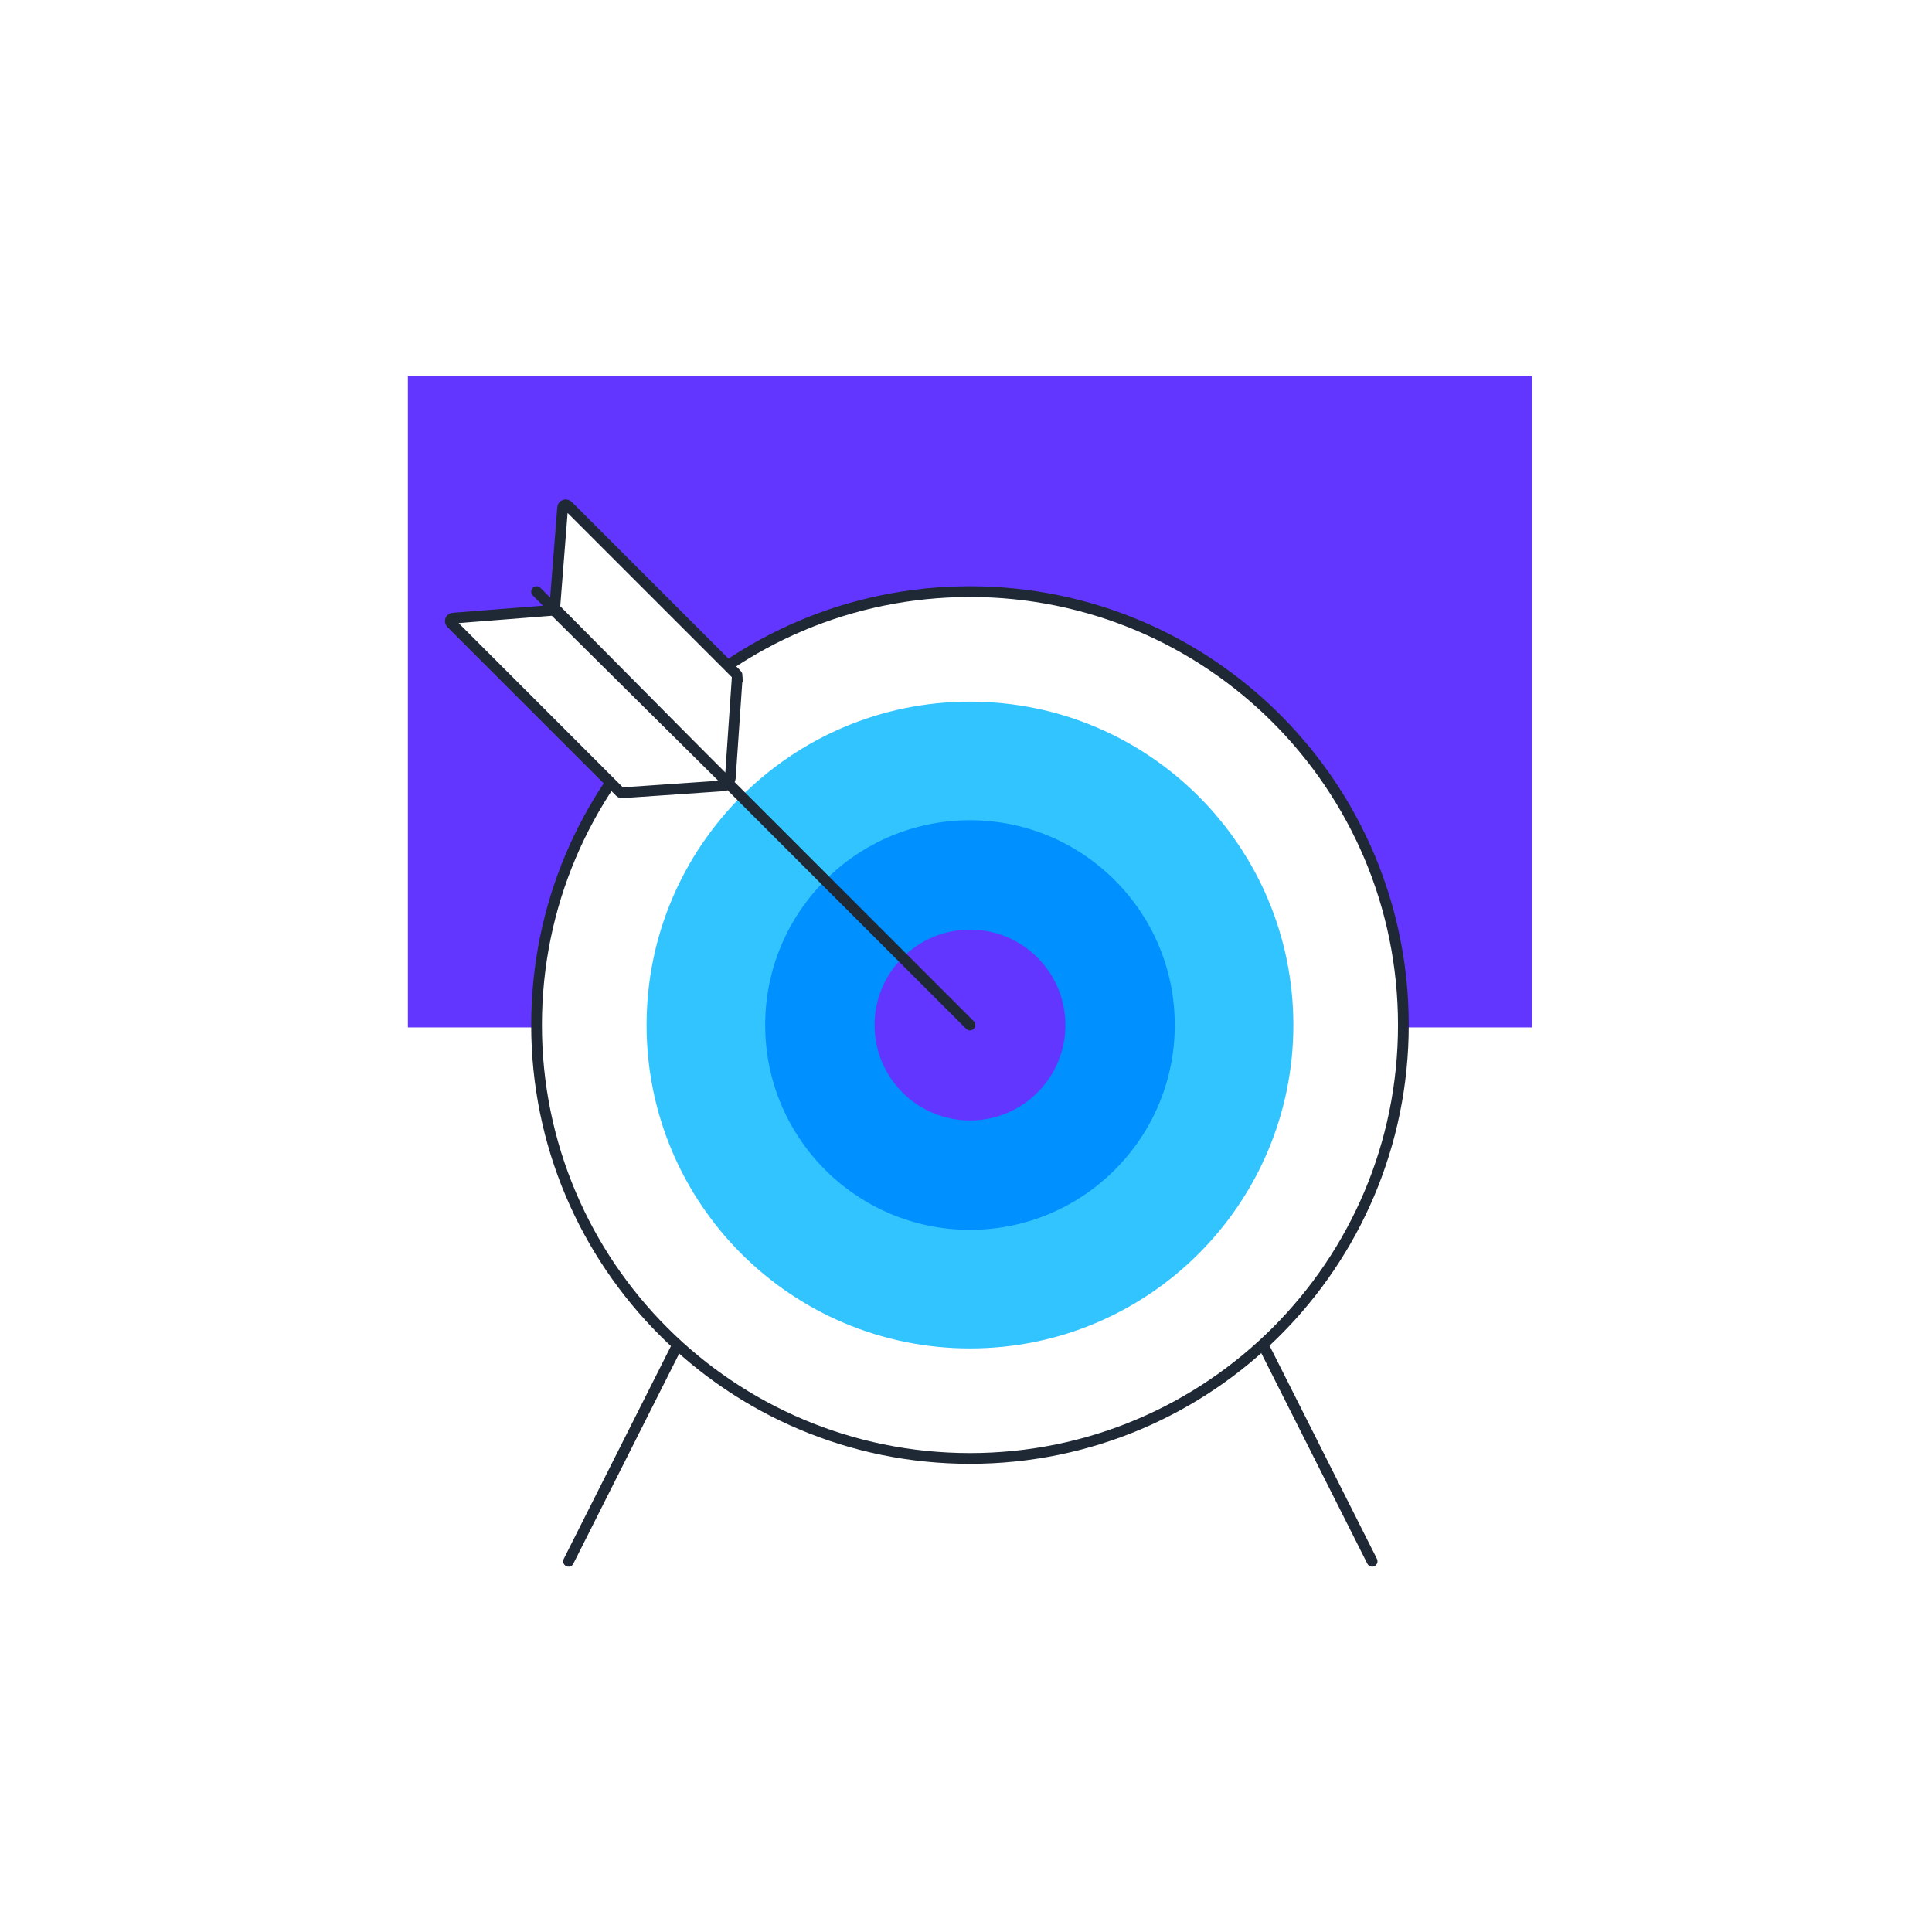
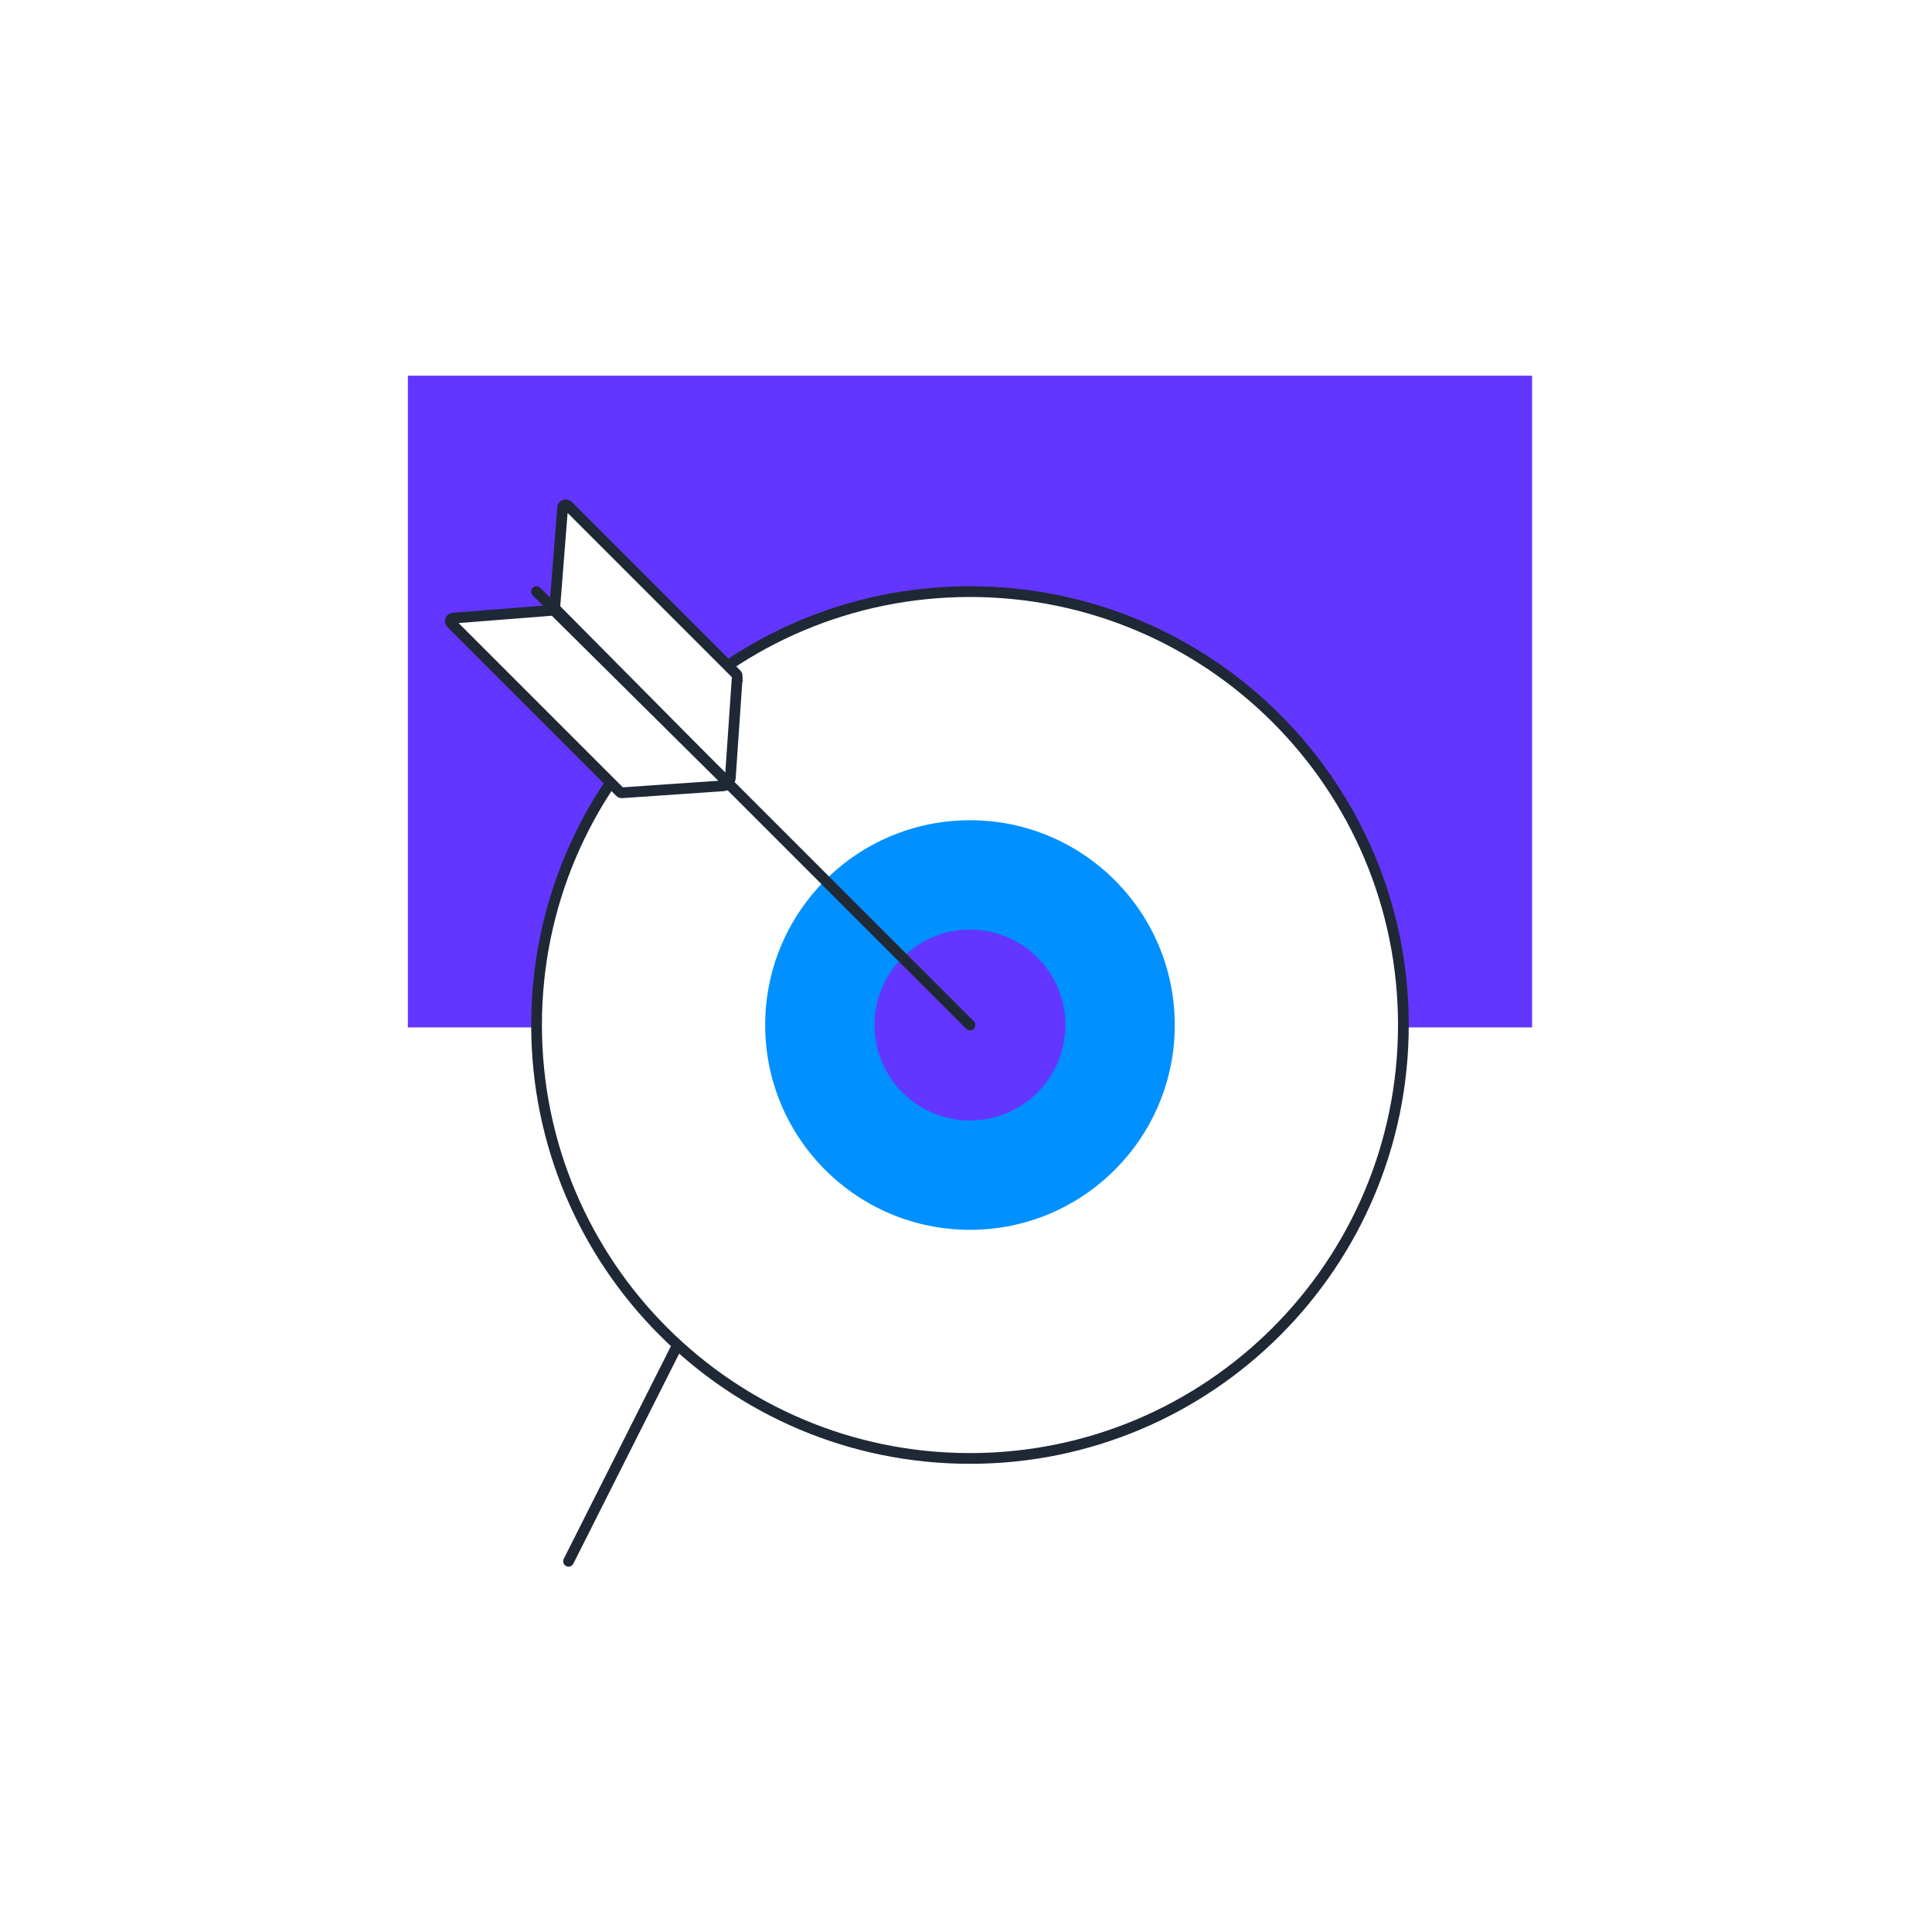
<svg xmlns="http://www.w3.org/2000/svg" width="180" height="180" viewBox="0 0 180 180" fill="none">
  <rect width="180" height="180" fill="white" />
  <g clip-path="url(#clip0_582_5009)">
    <path d="M142.74 35H38V95.72H142.74V35Z" fill="#6236FF" />
    <path d="M90.37 135.88C112.671 135.88 130.75 117.801 130.75 95.5C130.75 73.199 112.671 55.12 90.37 55.12C68.069 55.12 49.99 73.199 49.99 95.5C49.99 117.801 68.069 135.88 90.37 135.88Z" fill="white" stroke="#1F2835" stroke-linecap="round" stroke-linejoin="round" />
-     <path d="M90.37 125.63C107.011 125.63 120.5 112.14 120.5 95.5C120.5 78.86 107.011 65.37 90.37 65.37C73.73 65.37 60.24 78.86 60.24 95.5C60.24 112.14 73.73 125.63 90.37 125.63Z" fill="#32C4FF" />
    <path d="M90.37 114.58C100.908 114.58 109.45 106.038 109.45 95.5C109.45 84.962 100.908 76.42 90.37 76.42C79.832 76.42 71.29 84.962 71.29 95.5C71.29 106.038 79.832 114.58 90.37 114.58Z" fill="#0090FF" />
    <path d="M90.371 104.39C95.28 104.39 99.26 100.41 99.26 95.5C99.26 90.591 95.28 86.61 90.371 86.61C85.461 86.61 81.481 90.591 81.481 95.5C81.481 100.41 85.461 104.39 90.371 104.39Z" fill="#6236FF" />
    <path d="M90.37 95.5L49.99 55.12" stroke="#1F2835" stroke-linecap="round" stroke-linejoin="round" />
-     <path d="M127.84 145.46L117.85 125.63" stroke="#1F2835" stroke-linecap="round" stroke-linejoin="round" />
    <path d="M52.97 145.46L62.96 125.63" stroke="#1F2835" stroke-linecap="round" stroke-linejoin="round" />
    <path d="M68.69 63.04L68.04 72.51C68.03 72.76 67.72 72.86 67.56 72.69L51.68 56.67L52.42 47.29C52.43 47.05 52.73 46.95 52.91 47.11L68.62 62.82C68.68 62.88 68.7 62.96 68.7 63.04H68.69Z" fill="white" stroke="#1F2835" stroke-miterlimit="10" />
    <path d="M67.62 72.73C67.8 72.91 67.68 73.2 67.43 73.21L57.97 73.86C57.89 73.87 57.8 73.84 57.75 73.78L42.04 58.07C41.86 57.89 41.97 57.61 42.22 57.59L51.6 56.85L67.62 72.73Z" fill="white" stroke="#1F2835" stroke-miterlimit="10" />
  </g>
  <defs>
    <clipPath id="clip0_582_5009">
      <rect width="104.74" height="110.96" fill="white" transform="translate(38 35)" />
    </clipPath>
  </defs>
</svg>